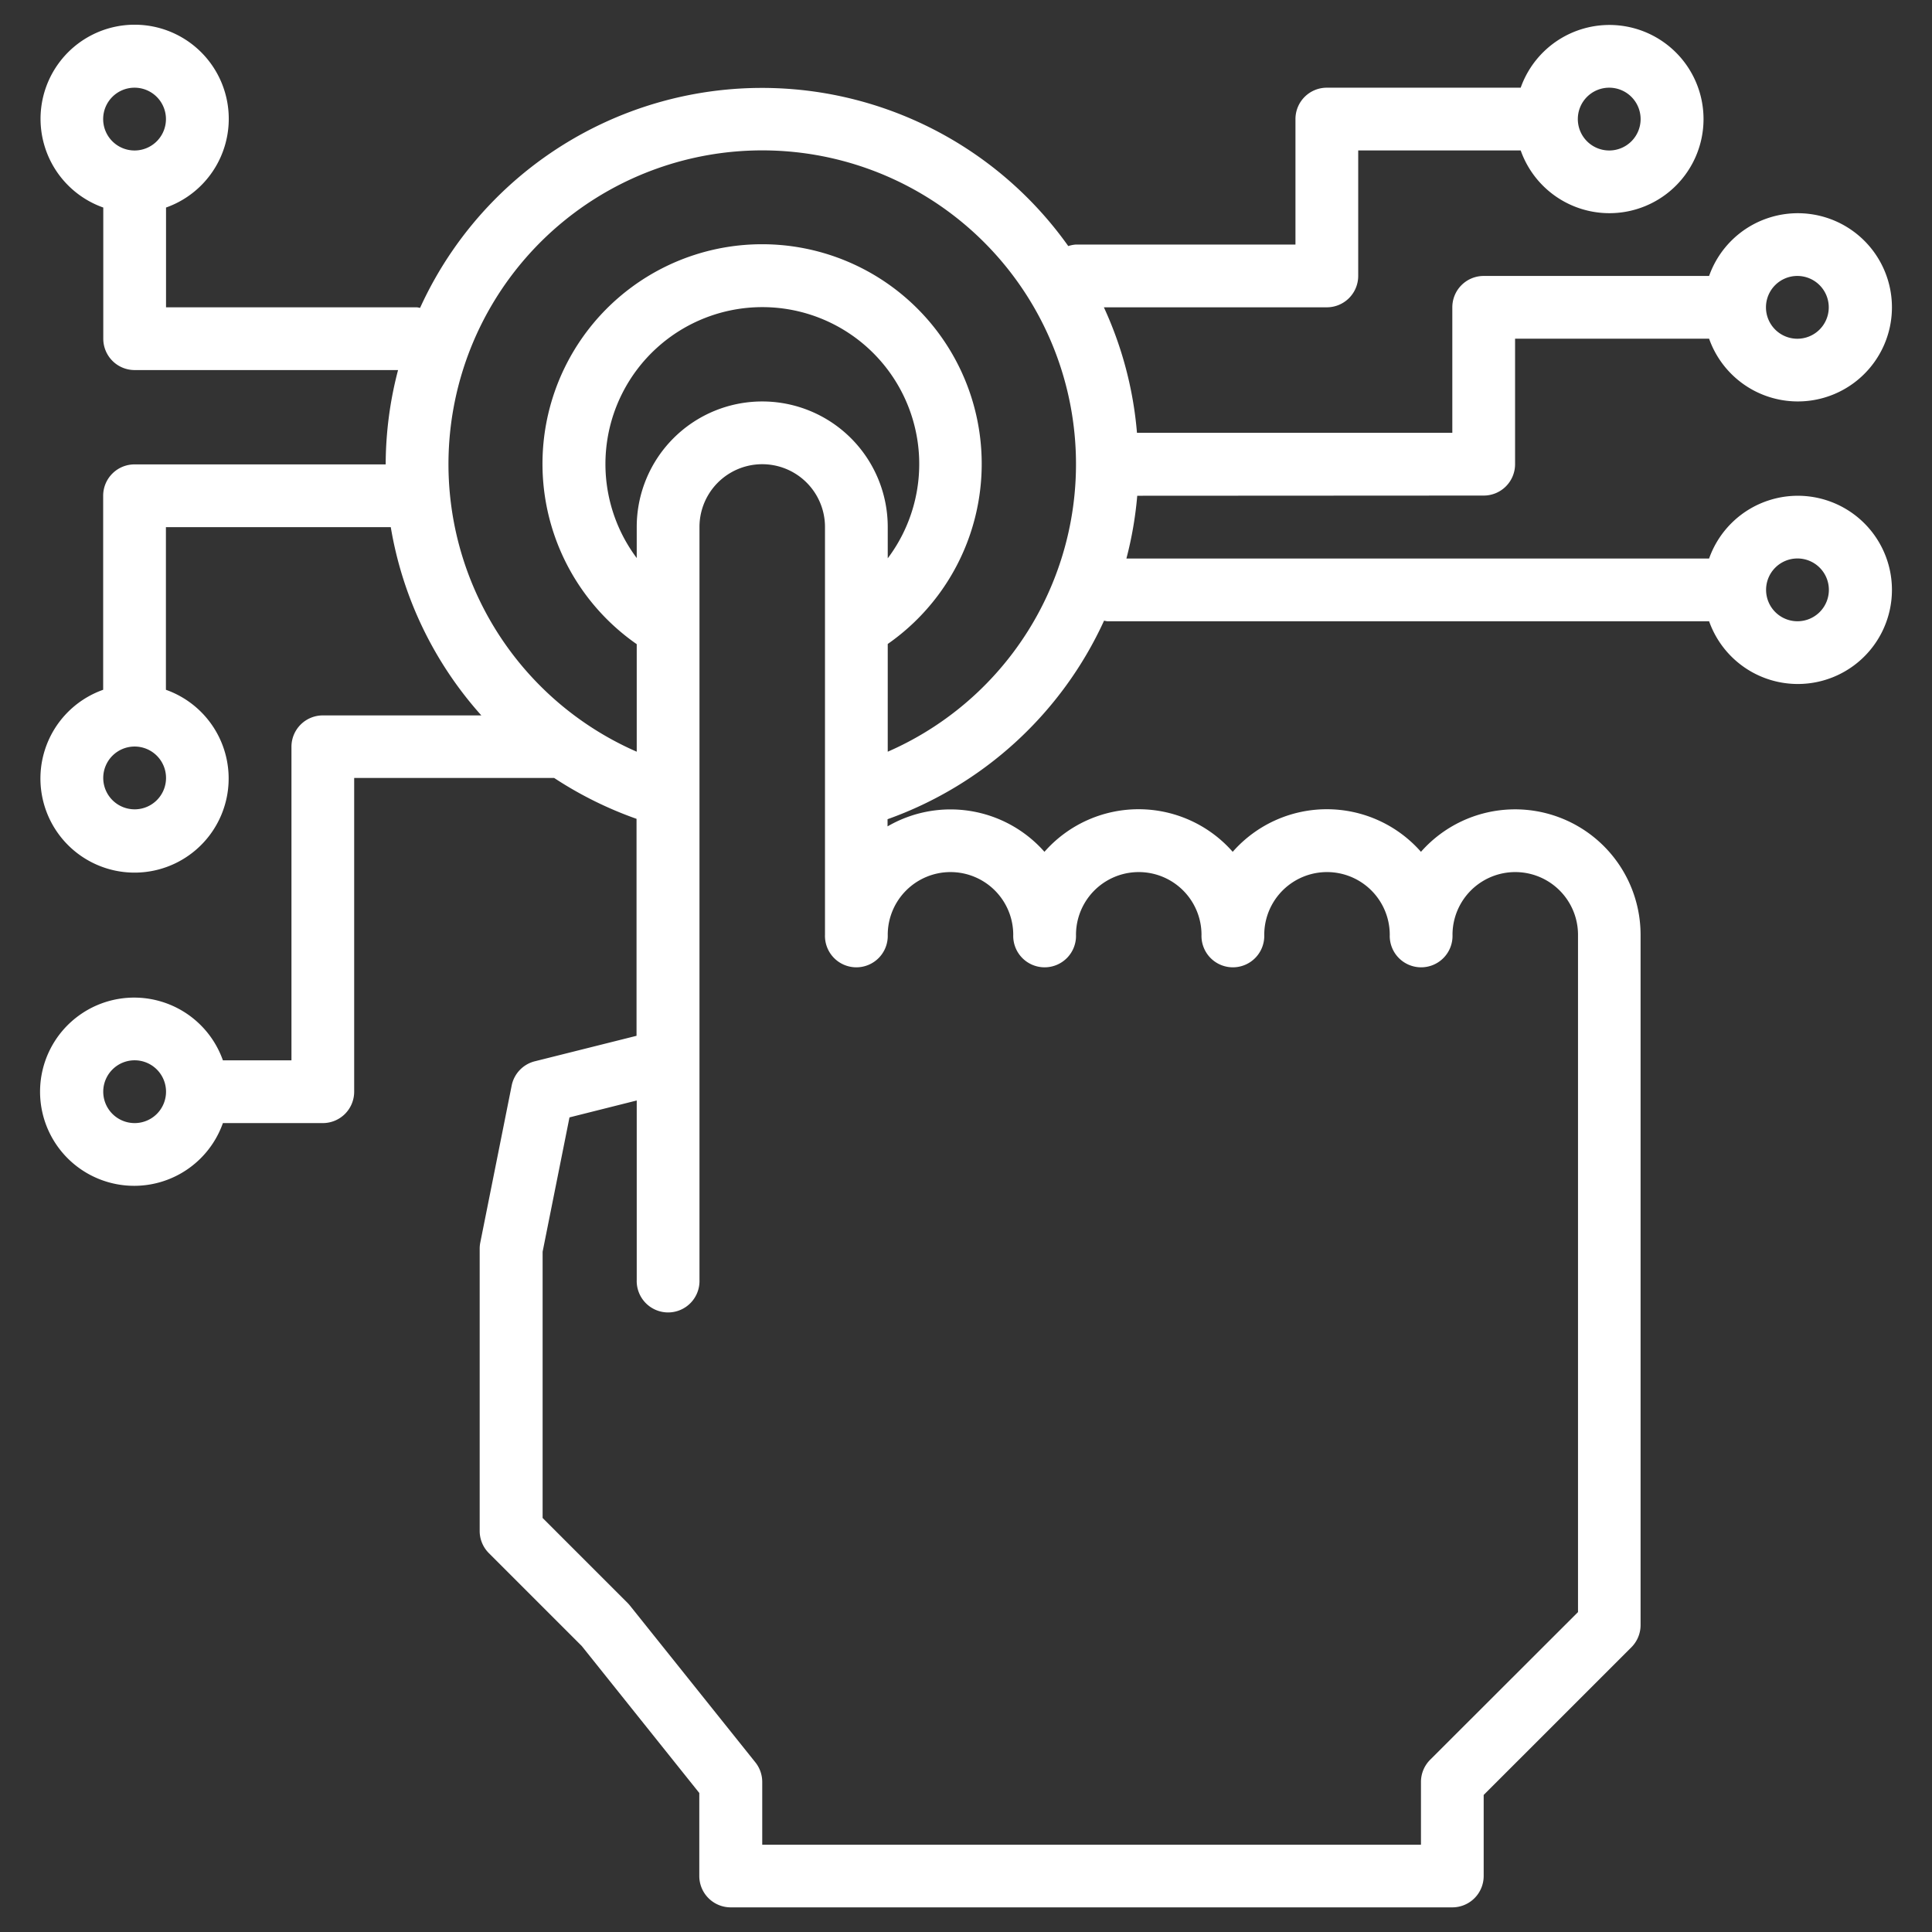
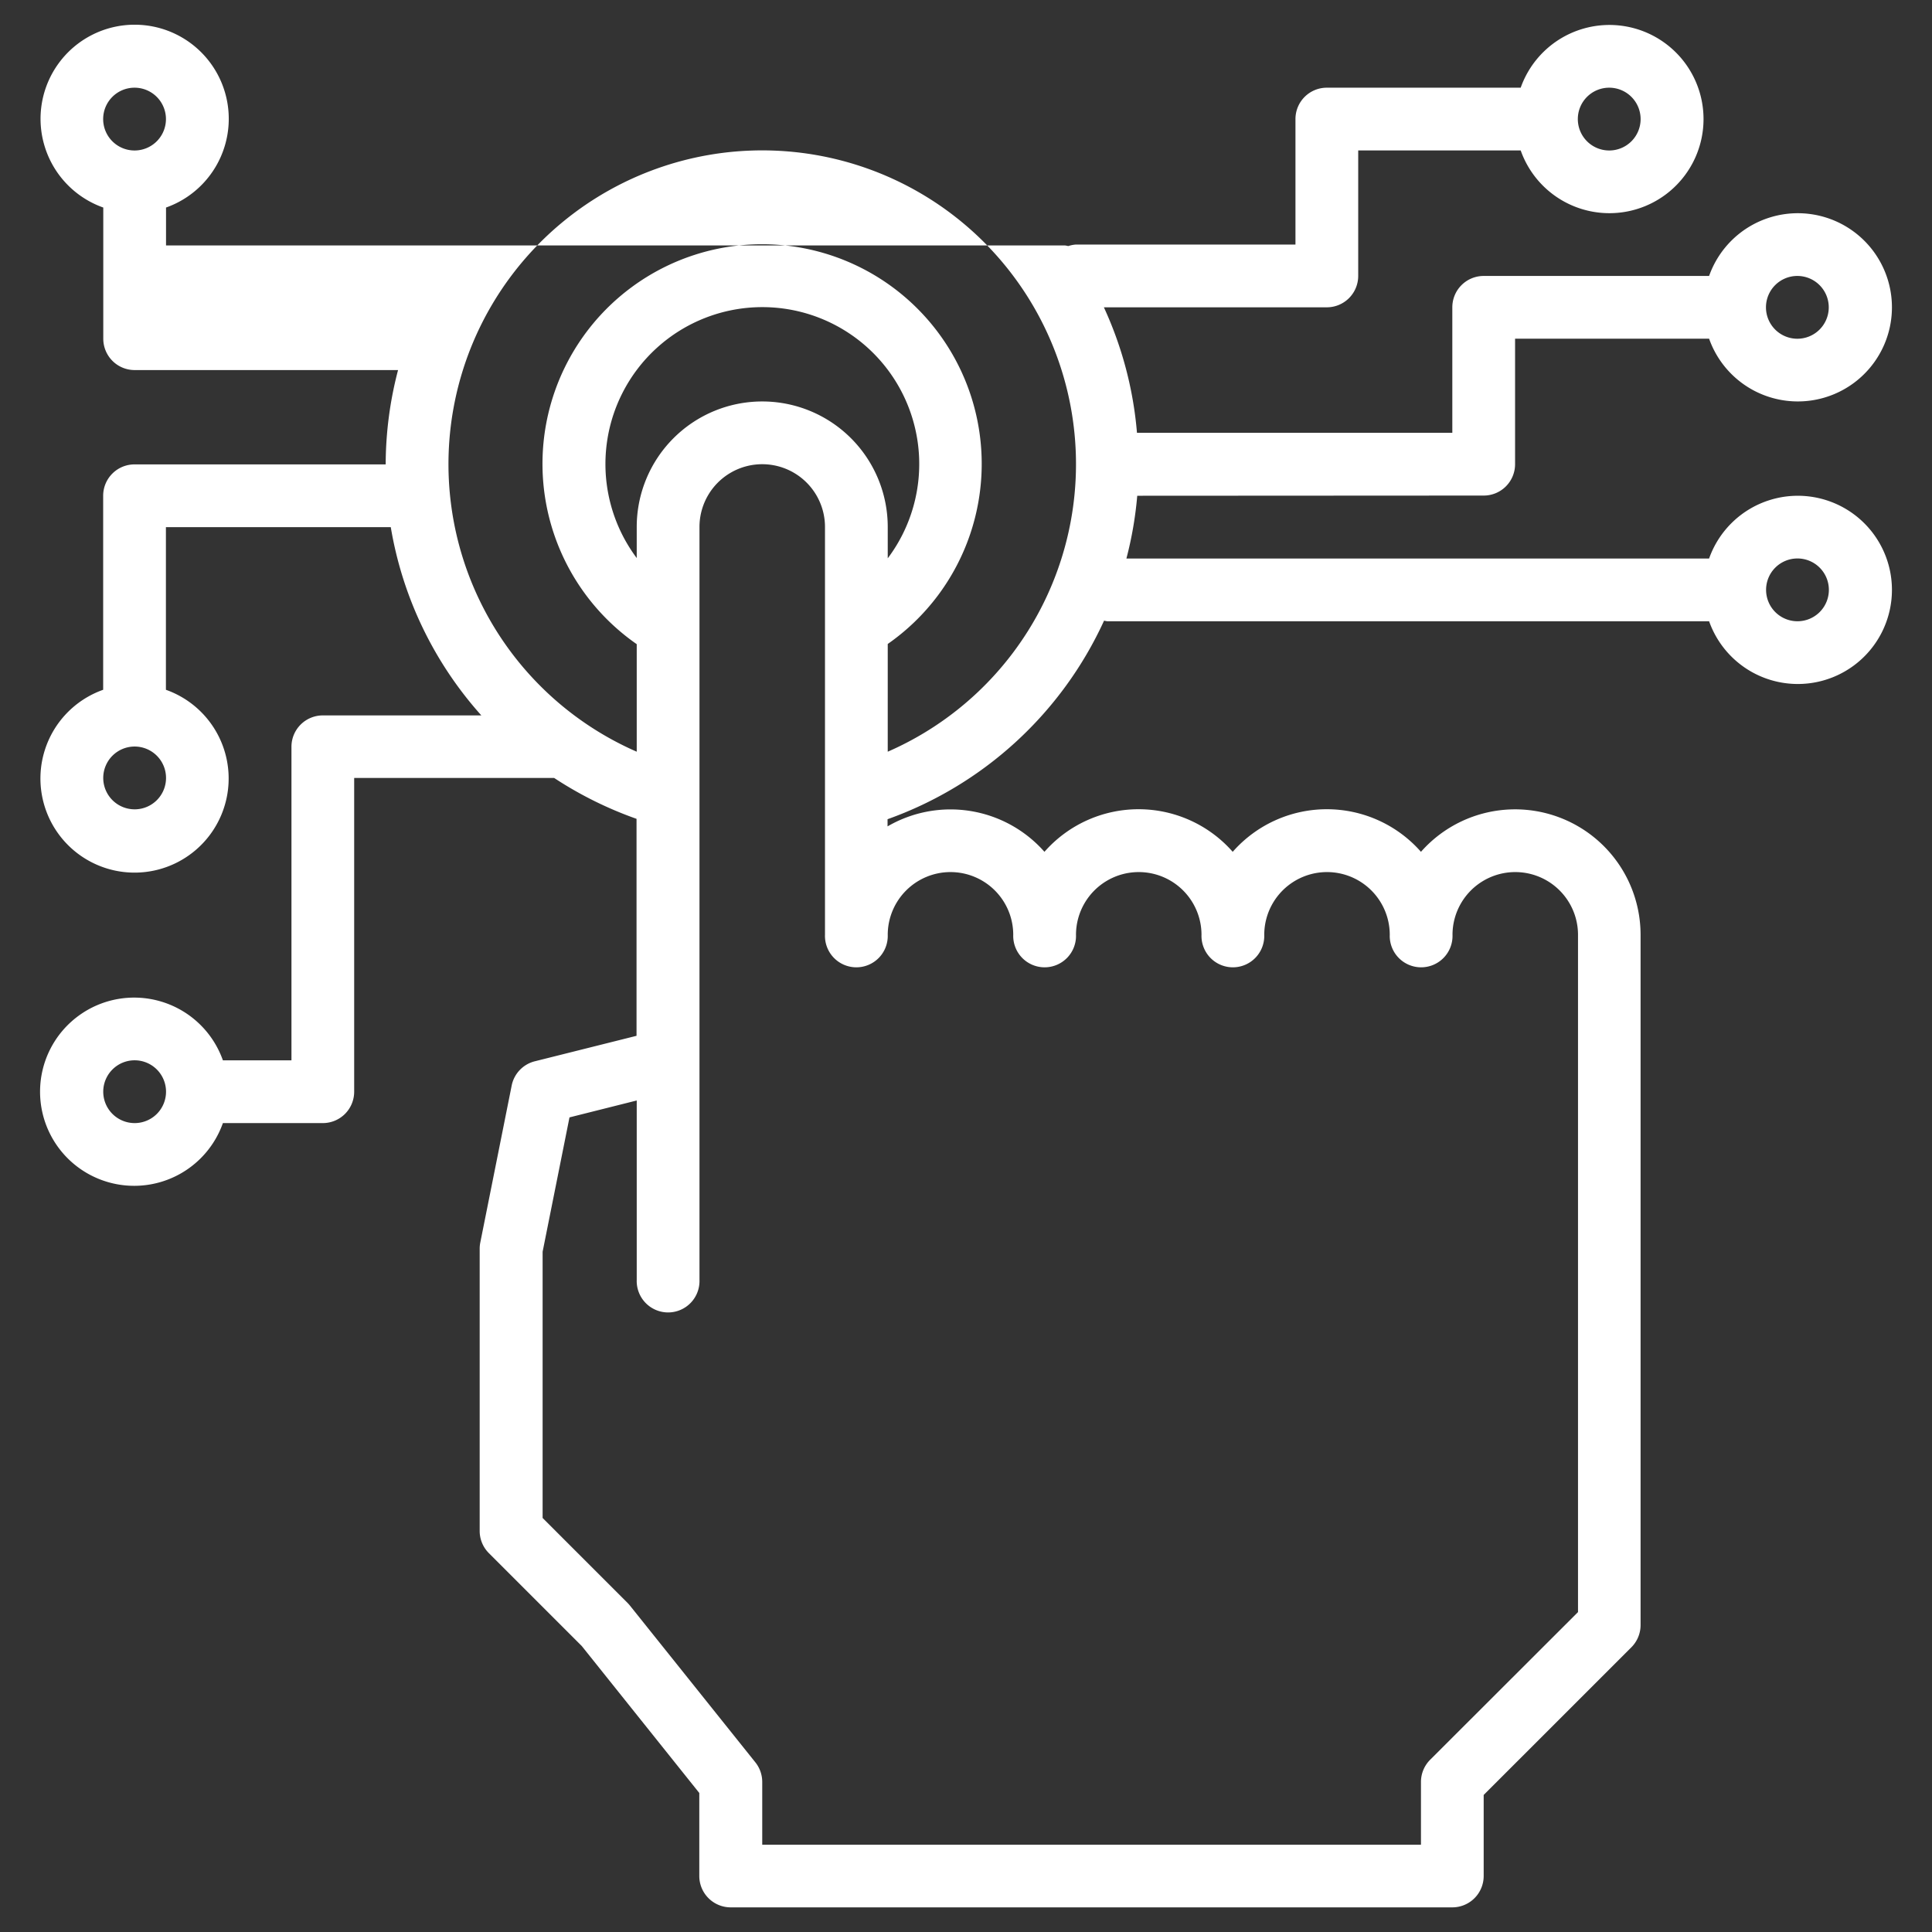
<svg xmlns="http://www.w3.org/2000/svg" id="Unlimited_Bandwidth" data-name="Unlimited Bandwidth" viewBox="0 0 512 512">
  <rect x="0" y="0" width="512" height="512" fill="#333333" stroke="none" />
  <defs>
    <style>.cls-1{fill:#fff;}</style>
  </defs>
-   <path class="cls-1" d="M393.19,131.33a8.31,8.31,0,0,0,8.32-8.31V89.76h51.42a24.94,24.94,0,1,0,0-16.63H393.19a8.31,8.31,0,0,0-8.31,8.31V114.7H301.31a99.06,99.06,0,0,0-8.77-33.26h59.08a8.32,8.32,0,0,0,8.32-8.31V39.87H403a24.94,24.94,0,1,0,0-16.63H351.62a8.31,8.31,0,0,0-8.31,8.31V64.81H285.1a8.31,8.31,0,0,0-2,.4A99.56,99.56,0,0,0,111.32,81.6a7.6,7.6,0,0,0-.83-.16H44V55a24.94,24.94,0,1,0-16.63,0V89.76a8.31,8.31,0,0,0,8.32,8.31h69.8a99.17,99.17,0,0,0-3.28,25H35.66a8.31,8.31,0,0,0-8.32,8.31v51.42a24.94,24.94,0,1,0,16.63,0v-43.1h59.59a99.29,99.29,0,0,0,24,49.89h-42a8.31,8.31,0,0,0-8.32,8.31V281H59.07a24.94,24.94,0,1,0,0,16.63H85.55a8.31,8.31,0,0,0,8.31-8.32V206.17h53A100.92,100.92,0,0,0,168.69,217V274.5l-26.95,6.75a8.31,8.31,0,0,0-6.14,6.43l-8.31,41.57a8.23,8.23,0,0,0-.17,1.64v74.83a8.31,8.31,0,0,0,2.44,5.88l24.62,24.62,31.14,38.94v22a8.32,8.32,0,0,0,8.32,8.31H384.88a8.31,8.31,0,0,0,8.31-8.31V475.68l39.14-39.13a8.33,8.33,0,0,0,2.44-5.88V247.74a33.26,33.26,0,0,0-58.2-22,33.21,33.21,0,0,0-49.89,0,33.21,33.21,0,0,0-49.89,0A33.2,33.2,0,0,0,235.21,219v-1.9a100.09,100.09,0,0,0,57.38-52.62,7.6,7.6,0,0,0,.83.16H452.93a24.94,24.94,0,1,0,0-16.63H298.51a98.55,98.55,0,0,0,2.87-16.63Zm83.15-58.2A8.32,8.32,0,1,1,468,81.44,8.31,8.31,0,0,1,476.34,73.13ZM426.45,23.24a8.32,8.32,0,1,1-8.31,8.31A8.31,8.31,0,0,1,426.45,23.24Zm-390.79,0a8.32,8.32,0,1,1-8.32,8.31A8.31,8.31,0,0,1,35.66,23.24Zm0,191.24A8.32,8.32,0,1,1,44,206.17,8.31,8.31,0,0,1,35.66,214.48Zm0,83.15A8.32,8.32,0,1,1,44,289.31,8.31,8.31,0,0,1,35.66,297.63ZM476.34,148a8.32,8.32,0,1,1-8.31,8.32A8.31,8.31,0,0,1,476.34,148ZM202,106.39a33.26,33.26,0,0,0-33.26,33.26v8.24a41.58,41.58,0,1,1,66.52.07v-8.31A33.26,33.26,0,0,0,202,106.39Zm49.89,124.72a16.63,16.63,0,0,1,16.63,16.63,8.32,8.32,0,1,0,16.63,0,16.63,16.63,0,0,1,33.26,0,8.32,8.32,0,1,0,16.63,0,16.63,16.63,0,0,1,33.26,0,8.32,8.32,0,1,0,16.63,0,16.63,16.63,0,0,1,33.26,0V427.22L379,466.36a8.32,8.32,0,0,0-2.43,5.88v16.63H202V472.24a8.33,8.33,0,0,0-1.82-5.2l-33.26-41.57c-.19-.23-.4-.47-.61-.68l-22.51-22.51V331.72l7.12-35.6,17.82-4.48V339.2a8.32,8.32,0,1,0,16.63,0V139.65a16.63,16.63,0,0,1,33.26,0V247.74a8.32,8.32,0,1,0,16.63,0A16.64,16.64,0,0,1,251.84,231.11Zm-16.63-31.93V170.66a58.2,58.2,0,1,0-66.52.05v28.5a83.15,83.15,0,1,1,66.52,0Z" />
+   <path class="cls-1" d="M393.19,131.33a8.31,8.31,0,0,0,8.32-8.31V89.76h51.42a24.94,24.94,0,1,0,0-16.63H393.19a8.31,8.31,0,0,0-8.31,8.31V114.7H301.31a99.06,99.06,0,0,0-8.77-33.26h59.08a8.32,8.32,0,0,0,8.32-8.31V39.87H403a24.94,24.94,0,1,0,0-16.63H351.62a8.31,8.31,0,0,0-8.31,8.31V64.81H285.1a8.31,8.31,0,0,0-2,.4a7.6,7.6,0,0,0-.83-.16H44V55a24.94,24.94,0,1,0-16.63,0V89.76a8.31,8.31,0,0,0,8.32,8.31h69.8a99.17,99.17,0,0,0-3.28,25H35.66a8.31,8.31,0,0,0-8.32,8.31v51.42a24.94,24.94,0,1,0,16.63,0v-43.1h59.59a99.29,99.29,0,0,0,24,49.89h-42a8.31,8.31,0,0,0-8.32,8.31V281H59.07a24.94,24.94,0,1,0,0,16.63H85.55a8.31,8.31,0,0,0,8.31-8.32V206.17h53A100.92,100.92,0,0,0,168.69,217V274.5l-26.95,6.75a8.31,8.31,0,0,0-6.14,6.43l-8.31,41.57a8.23,8.23,0,0,0-.17,1.64v74.83a8.31,8.31,0,0,0,2.44,5.88l24.62,24.62,31.14,38.94v22a8.32,8.32,0,0,0,8.32,8.31H384.88a8.31,8.31,0,0,0,8.31-8.31V475.68l39.14-39.13a8.33,8.33,0,0,0,2.44-5.88V247.74a33.26,33.26,0,0,0-58.2-22,33.21,33.21,0,0,0-49.89,0,33.21,33.21,0,0,0-49.89,0A33.2,33.2,0,0,0,235.21,219v-1.9a100.09,100.09,0,0,0,57.38-52.62,7.6,7.6,0,0,0,.83.16H452.93a24.94,24.94,0,1,0,0-16.63H298.51a98.55,98.55,0,0,0,2.87-16.63Zm83.15-58.2A8.32,8.32,0,1,1,468,81.44,8.31,8.31,0,0,1,476.34,73.13ZM426.45,23.24a8.32,8.32,0,1,1-8.31,8.31A8.31,8.31,0,0,1,426.45,23.24Zm-390.79,0a8.32,8.32,0,1,1-8.32,8.31A8.31,8.31,0,0,1,35.66,23.24Zm0,191.24A8.32,8.32,0,1,1,44,206.17,8.31,8.31,0,0,1,35.66,214.48Zm0,83.15A8.32,8.32,0,1,1,44,289.31,8.31,8.31,0,0,1,35.66,297.63ZM476.34,148a8.32,8.32,0,1,1-8.31,8.32A8.31,8.31,0,0,1,476.34,148ZM202,106.39a33.26,33.26,0,0,0-33.26,33.26v8.24a41.58,41.58,0,1,1,66.52.07v-8.31A33.26,33.26,0,0,0,202,106.39Zm49.89,124.72a16.63,16.63,0,0,1,16.63,16.63,8.32,8.32,0,1,0,16.63,0,16.63,16.63,0,0,1,33.26,0,8.32,8.32,0,1,0,16.63,0,16.63,16.63,0,0,1,33.26,0,8.32,8.32,0,1,0,16.63,0,16.63,16.63,0,0,1,33.26,0V427.22L379,466.36a8.32,8.32,0,0,0-2.43,5.88v16.63H202V472.24a8.33,8.33,0,0,0-1.82-5.2l-33.26-41.57c-.19-.23-.4-.47-.61-.68l-22.51-22.51V331.72l7.12-35.6,17.82-4.48V339.2a8.32,8.32,0,1,0,16.63,0V139.65a16.63,16.63,0,0,1,33.26,0V247.74a8.32,8.32,0,1,0,16.63,0A16.64,16.64,0,0,1,251.84,231.11Zm-16.63-31.93V170.66a58.2,58.2,0,1,0-66.52.05v28.5a83.15,83.15,0,1,1,66.52,0Z" />
</svg>